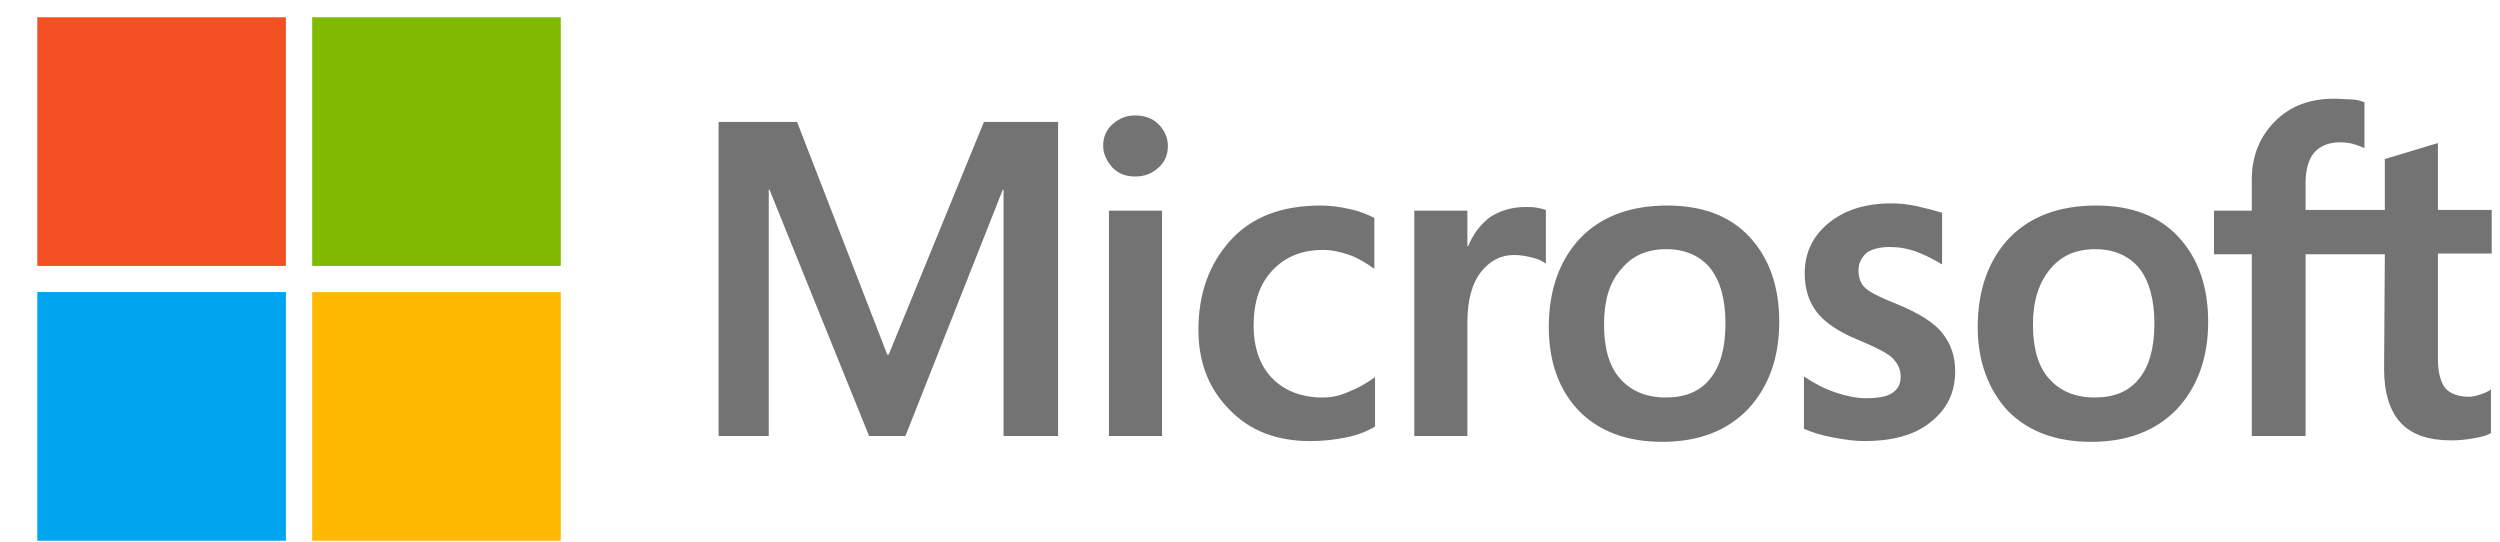
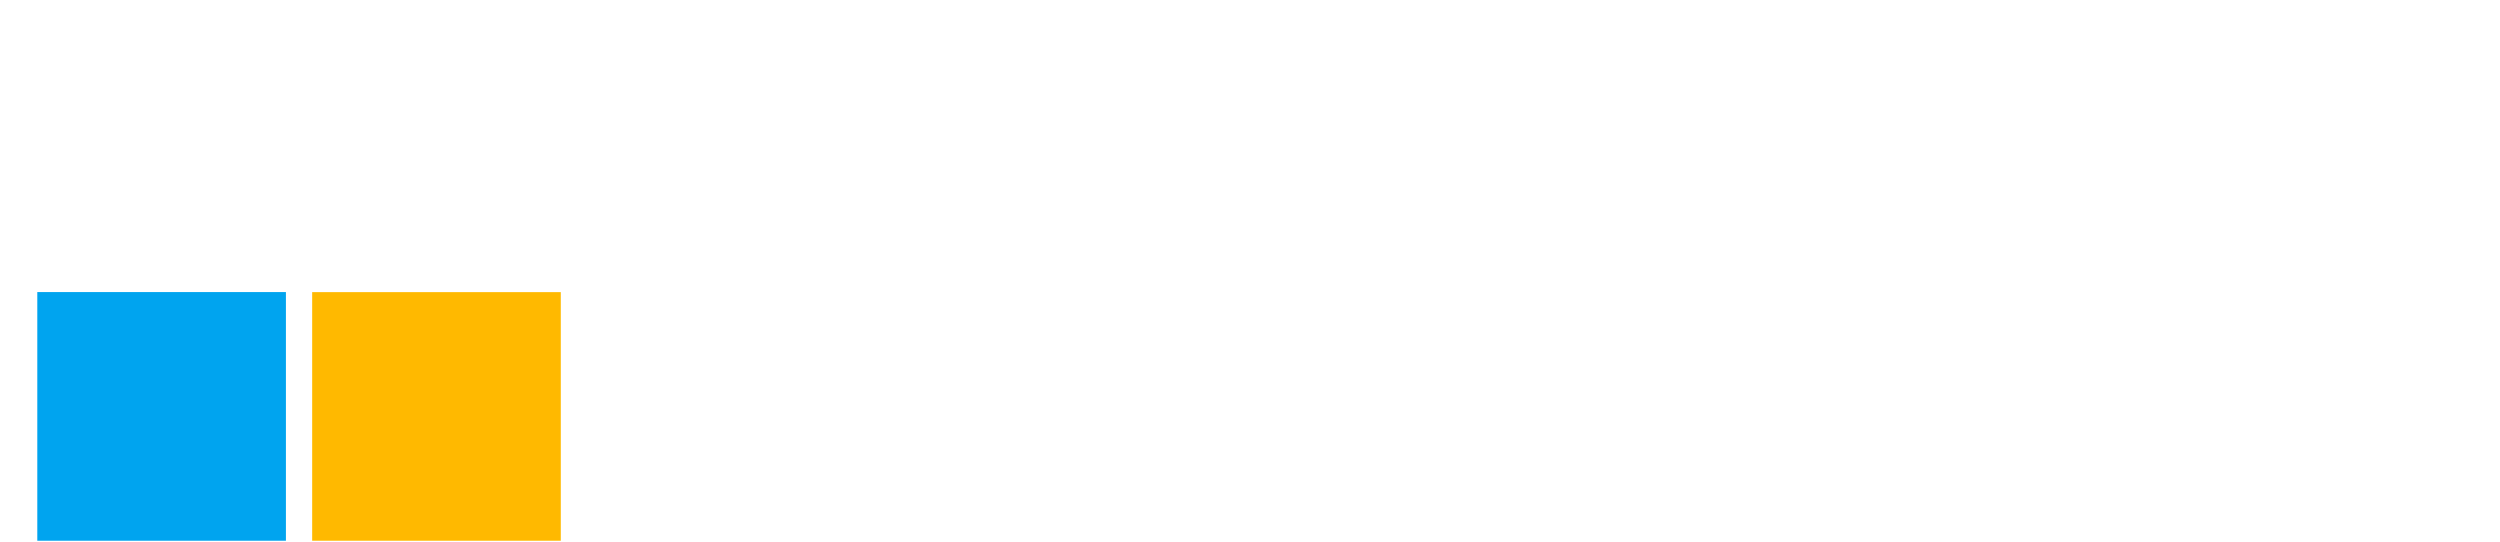
<svg xmlns="http://www.w3.org/2000/svg" width="60" height="13" viewBox="0 0 60 13" fill="none">
  <g clip-path="url(#clip0_2190_7869)">
-     <path d="M25.394 2.927V10.464H24.085V4.55H24.068L21.73 10.464H20.858L18.467 4.55H18.45V10.464H17.246V2.927H19.13L21.294 8.51H21.329L23.614 2.927H25.394ZM26.476 3.503C26.476 3.293 26.546 3.119 26.703 2.979C26.86 2.84 27.034 2.77 27.244 2.77C27.47 2.77 27.662 2.84 27.802 2.979C27.942 3.119 28.029 3.293 28.029 3.503C28.029 3.712 27.959 3.887 27.802 4.026C27.645 4.166 27.47 4.236 27.244 4.236C27.017 4.236 26.842 4.166 26.703 4.026C26.563 3.869 26.476 3.695 26.476 3.503ZM27.889 5.056V10.464H26.615V5.056H27.889ZM31.745 9.54C31.937 9.54 32.146 9.505 32.373 9.4C32.6 9.313 32.809 9.191 33.001 9.051V10.238C32.792 10.36 32.565 10.447 32.303 10.499C32.042 10.552 31.762 10.586 31.448 10.586C30.646 10.586 30 10.342 29.512 9.836C29.006 9.33 28.762 8.685 28.762 7.917C28.762 7.045 29.023 6.329 29.529 5.771C30.035 5.213 30.75 4.933 31.693 4.933C31.937 4.933 32.181 4.968 32.408 5.021C32.652 5.073 32.844 5.16 32.984 5.23V6.451C32.792 6.312 32.583 6.19 32.391 6.12C32.181 6.05 31.972 5.998 31.762 5.998C31.256 5.998 30.855 6.155 30.541 6.486C30.227 6.818 30.087 7.254 30.087 7.812C30.087 8.353 30.244 8.789 30.541 9.086C30.838 9.383 31.239 9.54 31.745 9.54ZM36.613 4.968C36.718 4.968 36.805 4.968 36.892 4.986C36.979 5.003 37.049 5.021 37.101 5.038V6.329C37.032 6.277 36.944 6.225 36.805 6.19C36.665 6.155 36.526 6.12 36.334 6.12C36.02 6.12 35.758 6.259 35.549 6.521C35.339 6.783 35.217 7.184 35.217 7.743V10.464H33.943V5.056H35.217V5.911H35.235C35.357 5.614 35.531 5.387 35.758 5.213C36.002 5.056 36.281 4.968 36.613 4.968ZM37.171 7.847C37.171 6.957 37.433 6.242 37.922 5.719C38.428 5.195 39.125 4.933 40.015 4.933C40.853 4.933 41.516 5.178 41.987 5.684C42.458 6.19 42.702 6.87 42.702 7.725C42.702 8.597 42.44 9.295 41.952 9.819C41.446 10.342 40.765 10.604 39.893 10.604C39.056 10.604 38.393 10.36 37.904 9.871C37.416 9.365 37.171 8.685 37.171 7.847ZM38.497 7.795C38.497 8.353 38.619 8.789 38.881 9.086C39.143 9.383 39.509 9.54 39.98 9.54C40.434 9.54 40.8 9.4 41.045 9.086C41.289 8.789 41.411 8.353 41.411 7.76C41.411 7.184 41.289 6.748 41.045 6.434C40.8 6.137 40.434 5.98 39.998 5.98C39.527 5.98 39.178 6.137 38.916 6.451C38.619 6.783 38.497 7.219 38.497 7.795ZM44.604 6.486C44.604 6.661 44.656 6.818 44.778 6.922C44.901 7.027 45.145 7.149 45.546 7.306C46.052 7.516 46.419 7.743 46.61 7.987C46.82 8.248 46.924 8.545 46.924 8.912C46.924 9.417 46.733 9.819 46.331 10.133C45.947 10.447 45.407 10.586 44.743 10.586C44.517 10.586 44.272 10.552 43.993 10.499C43.714 10.447 43.487 10.377 43.295 10.29V9.034C43.522 9.191 43.784 9.33 44.046 9.417C44.307 9.505 44.552 9.557 44.778 9.557C45.057 9.557 45.284 9.522 45.407 9.435C45.546 9.348 45.616 9.226 45.616 9.034C45.616 8.859 45.546 8.72 45.407 8.58C45.267 8.458 44.988 8.318 44.604 8.161C44.133 7.969 43.801 7.743 43.609 7.498C43.417 7.254 43.313 6.94 43.313 6.556C43.313 6.068 43.505 5.666 43.889 5.352C44.272 5.038 44.778 4.881 45.389 4.881C45.581 4.881 45.79 4.899 46.017 4.951C46.244 5.003 46.453 5.056 46.61 5.108V6.347C46.436 6.242 46.244 6.137 46.017 6.05C45.79 5.963 45.563 5.928 45.354 5.928C45.11 5.928 44.918 5.98 44.796 6.068C44.674 6.19 44.604 6.312 44.604 6.486ZM47.465 7.847C47.465 6.957 47.727 6.242 48.216 5.719C48.721 5.195 49.419 4.933 50.309 4.933C51.147 4.933 51.81 5.178 52.281 5.684C52.752 6.19 52.996 6.87 52.996 7.725C52.996 8.597 52.734 9.295 52.246 9.819C51.74 10.342 51.059 10.604 50.187 10.604C49.35 10.604 48.687 10.36 48.198 9.871C47.727 9.365 47.465 8.685 47.465 7.847ZM48.791 7.795C48.791 8.353 48.913 8.789 49.175 9.086C49.437 9.383 49.803 9.54 50.274 9.54C50.728 9.54 51.094 9.4 51.339 9.086C51.583 8.789 51.705 8.353 51.705 7.76C51.705 7.184 51.583 6.748 51.339 6.434C51.094 6.137 50.728 5.98 50.292 5.98C49.821 5.98 49.472 6.137 49.21 6.451C48.931 6.783 48.791 7.219 48.791 7.795ZM57.236 6.102H55.334V10.464H54.043V6.102H53.136V5.056H54.043V4.305C54.043 3.747 54.235 3.276 54.601 2.91C54.968 2.543 55.439 2.369 56.015 2.369C56.172 2.369 56.311 2.386 56.433 2.386C56.556 2.386 56.66 2.421 56.747 2.456V3.555C56.712 3.538 56.625 3.503 56.521 3.468C56.416 3.433 56.294 3.416 56.154 3.416C55.892 3.416 55.683 3.503 55.544 3.66C55.404 3.817 55.334 4.079 55.334 4.393V5.038H57.236V3.817L58.51 3.433V5.038H59.801V6.085H58.51V8.615C58.51 8.946 58.579 9.173 58.684 9.313C58.806 9.452 58.998 9.522 59.26 9.522C59.33 9.522 59.417 9.505 59.522 9.47C59.626 9.435 59.714 9.4 59.783 9.348V10.395C59.696 10.447 59.574 10.482 59.382 10.517C59.19 10.552 59.016 10.569 58.824 10.569C58.283 10.569 57.882 10.429 57.62 10.15C57.358 9.871 57.218 9.435 57.218 8.859L57.236 6.102Z" fill="#737373" />
-     <path d="M6.862 0.415H0.895V6.382H6.862V0.415Z" fill="#F25022" />
-     <path d="M13.459 0.415H7.492V6.382H13.459V0.415Z" fill="#7FBA00" />
    <path d="M6.862 7.01H0.895V12.977H6.862V7.01Z" fill="#00A4EF" />
    <path d="M13.459 7.011H7.492V12.978H13.459V7.011Z" fill="#FFB900" />
  </g>
  <defs>
    <clipPath id="clip0_2190_7869">
      <rect width="58.903" height="12.562" fill="white" transform="translate(0.895 0.415)" />
    </clipPath>
  </defs>
</svg>